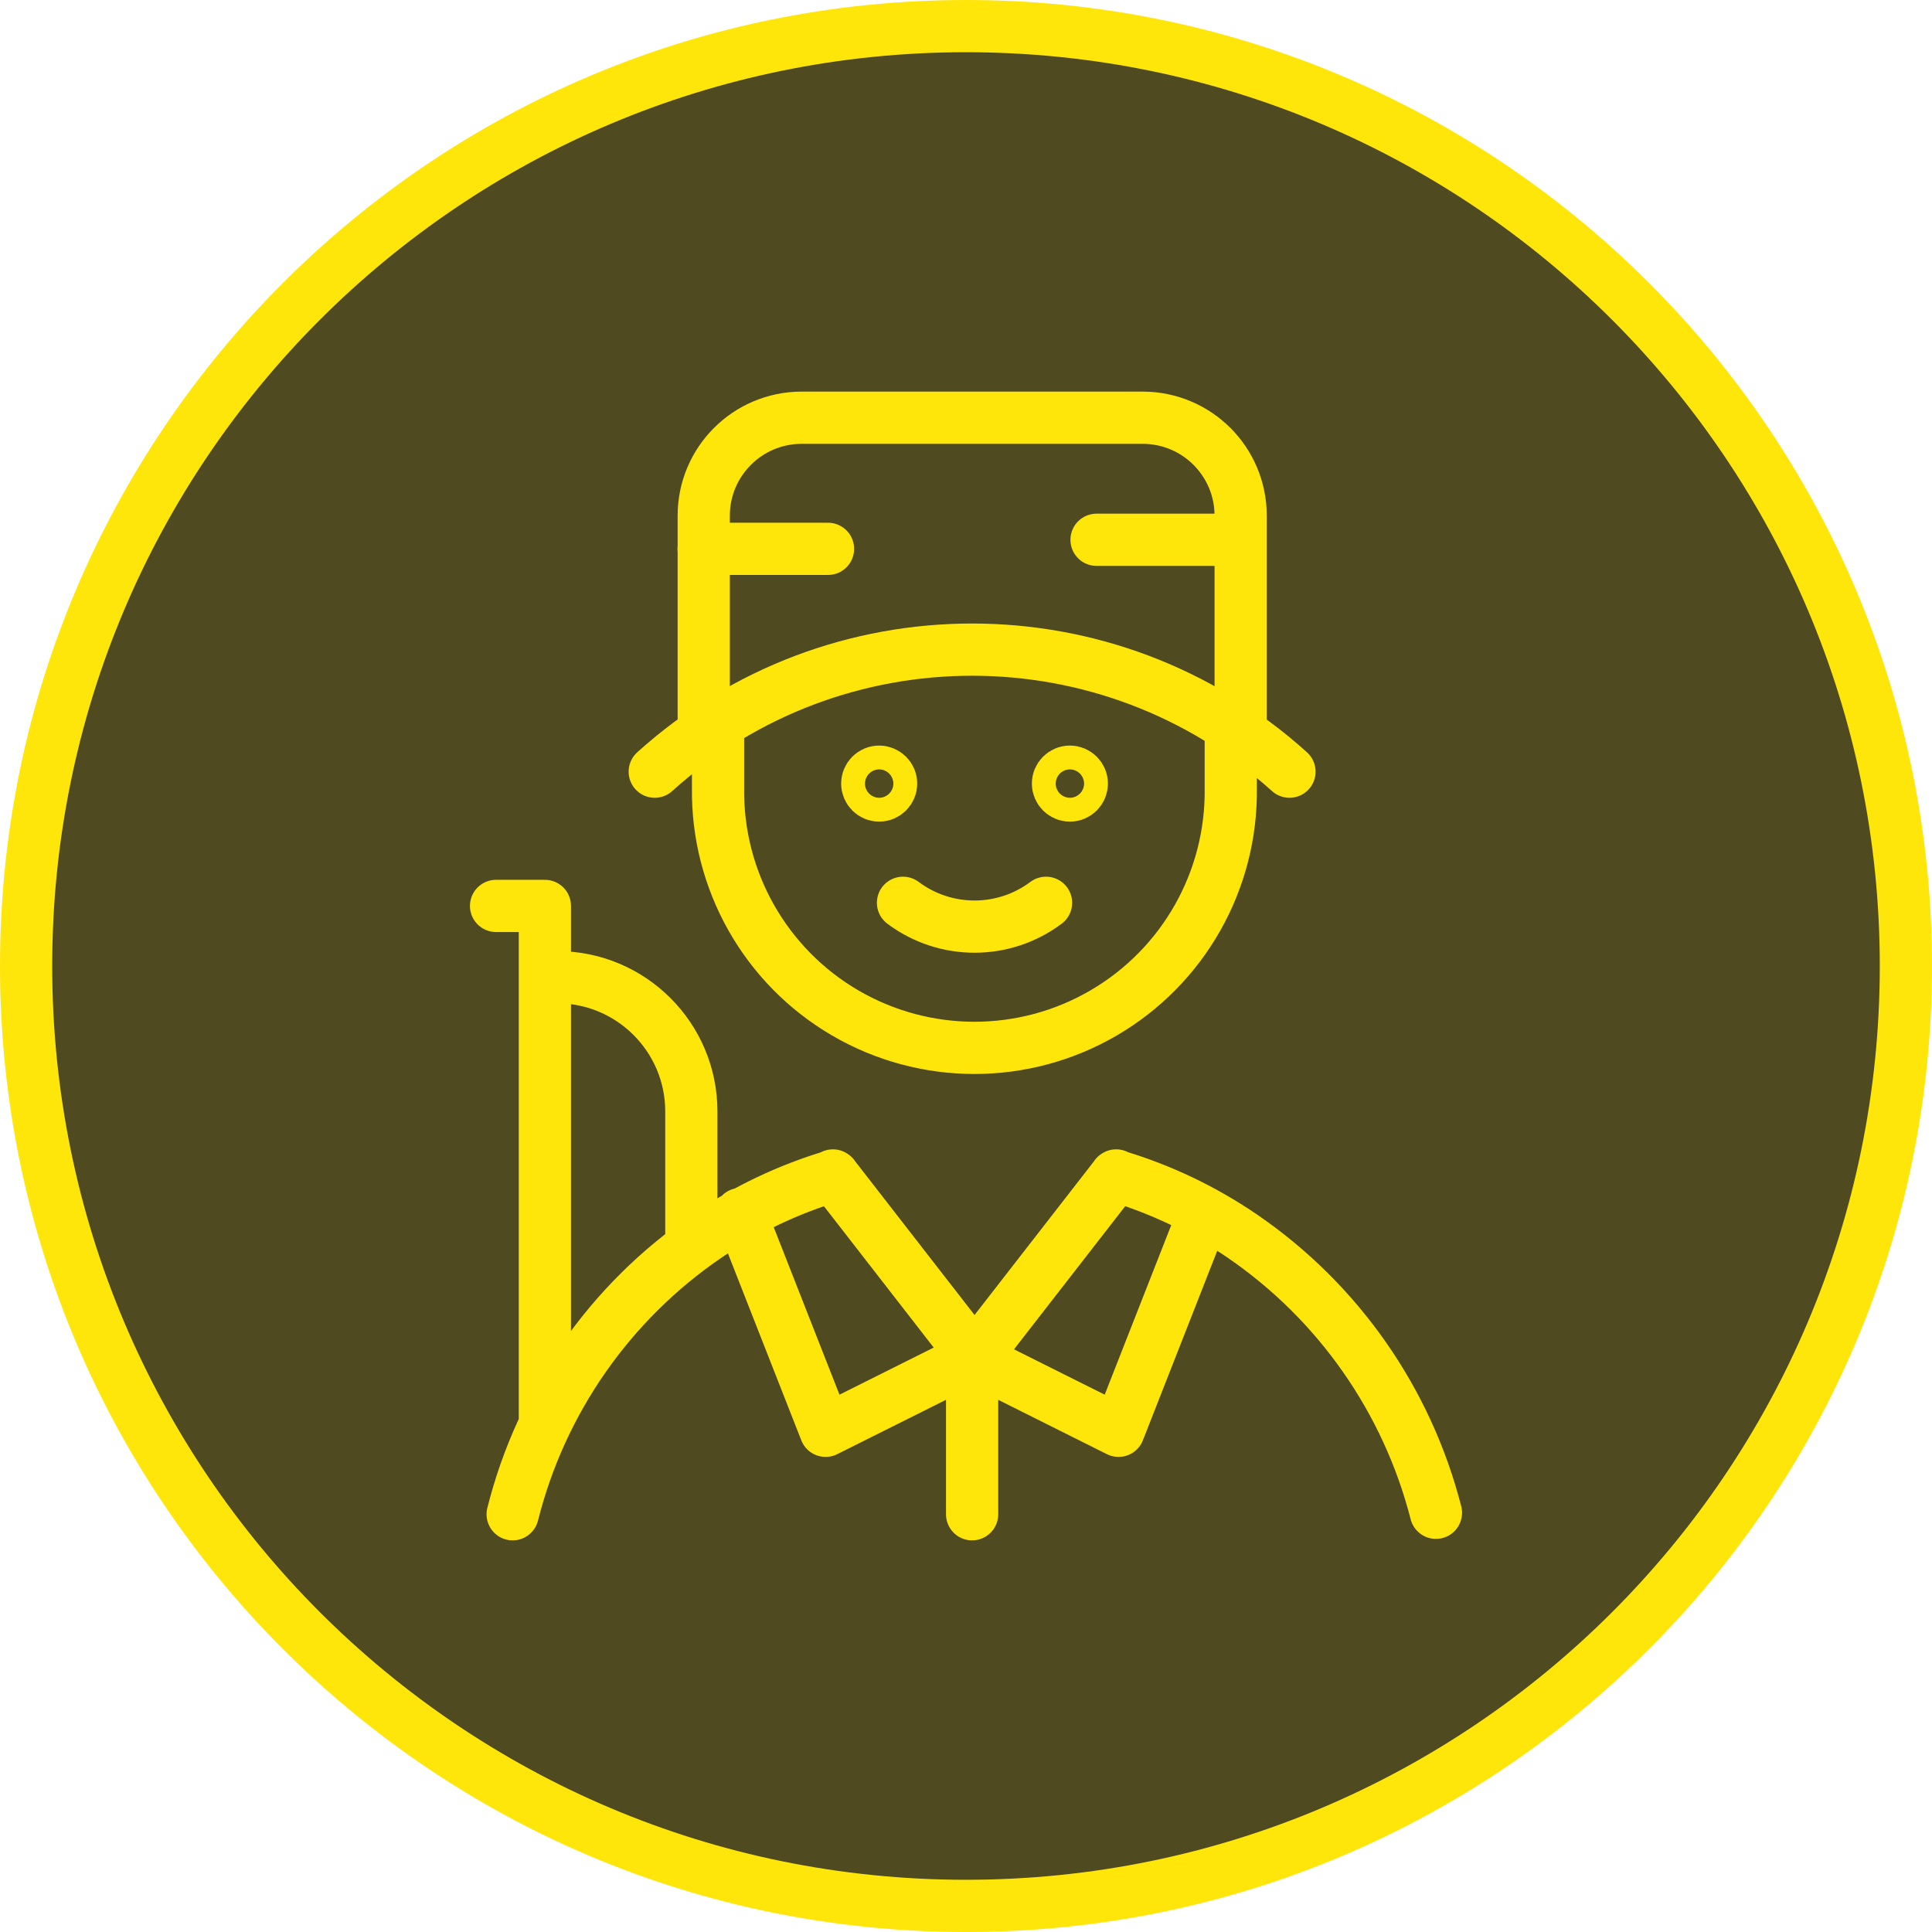
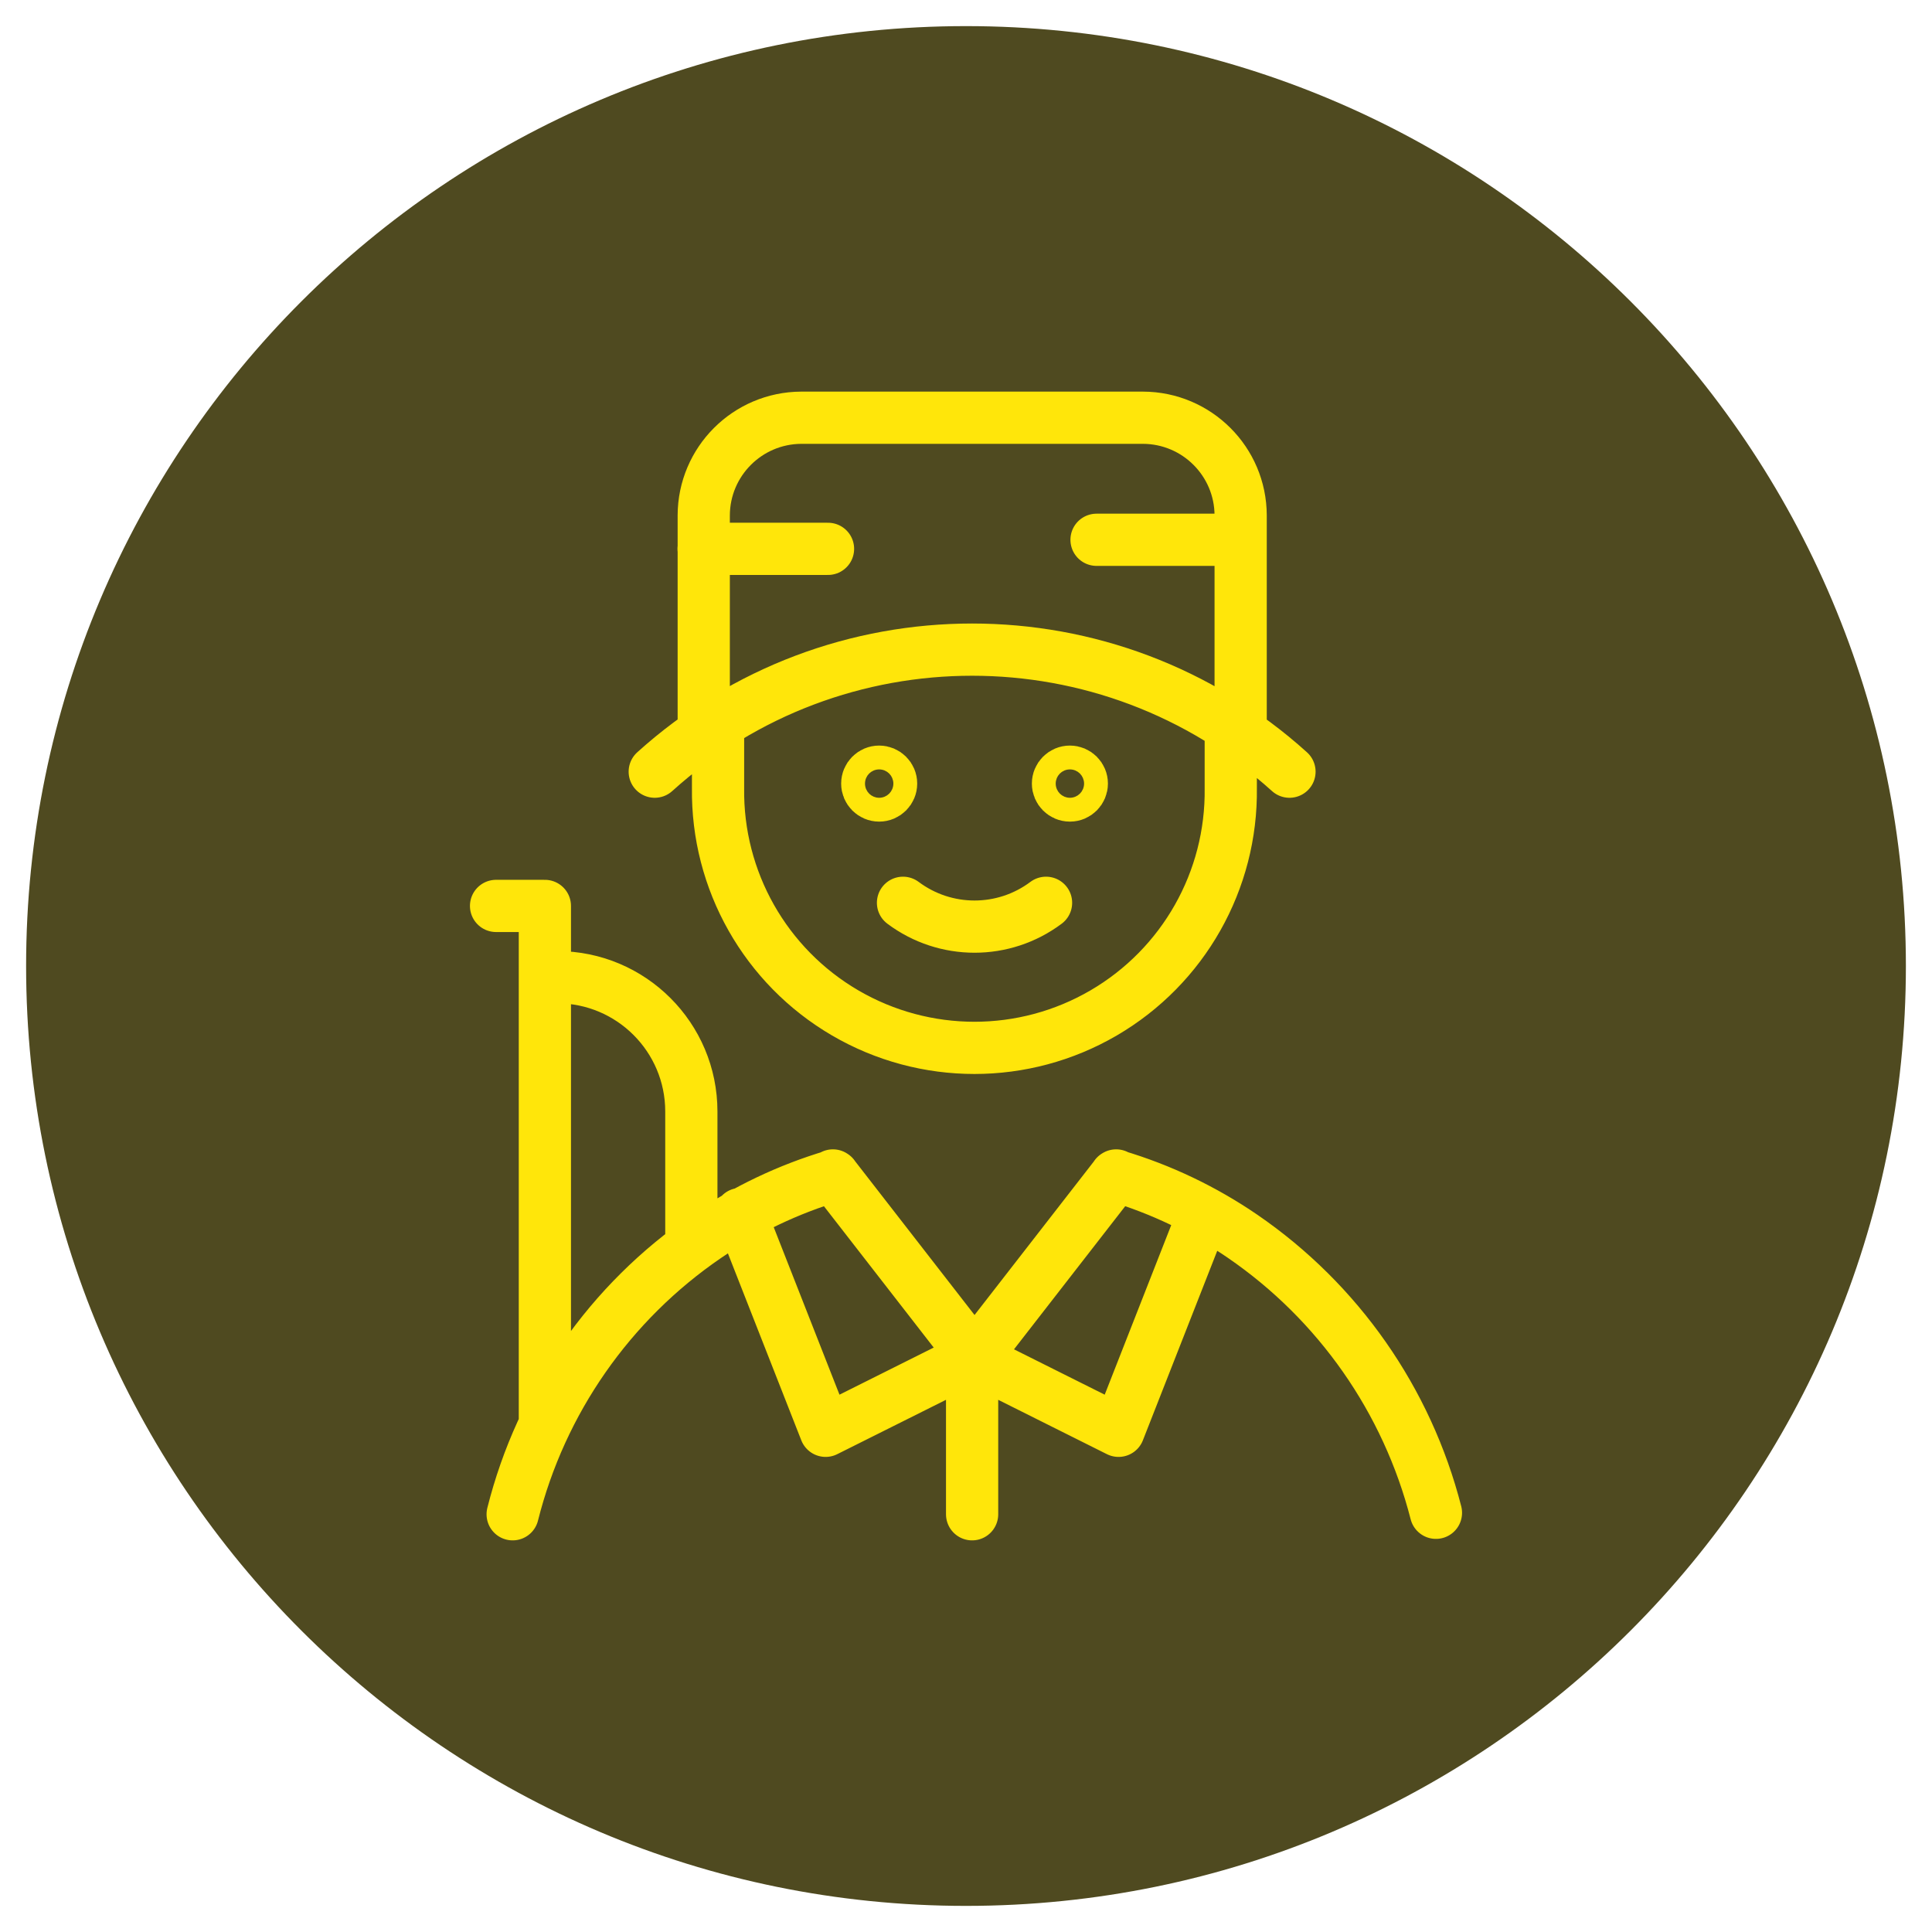
<svg xmlns="http://www.w3.org/2000/svg" width="74" height="74" viewBox="0 0 74 74" fill="none">
  <path fill-rule="evenodd" clip-rule="evenodd" d="M1 37C1 56.882 17.118 73 37 73C56.882 73 73 56.882 73 37C73 17.118 56.882 1 37 1C17.118 1 1 17.118 1 37Z" fill="#4F4A20" />
  <path d="M27.503 27.718V30.183C27.455 33.723 29.316 37.014 32.374 38.798C35.432 40.582 39.213 40.582 42.271 38.798C45.329 37.014 47.19 33.723 47.141 30.183V27.833M55 57.943C53.895 53.633 51.264 49.87 47.594 47.352C46.104 46.332 44.464 45.549 42.733 45.033M31.923 45.035C30.191 45.551 28.55 46.333 27.059 47.354C23.366 49.875 20.725 53.663 19.636 58M31.903 45.022L31.923 45.04L37.327 51.998L42.733 45.04L42.751 45.022M26.948 21.022H31.715M42 20.675H47.52M26.955 28.081V19.74C26.961 17.68 28.628 16.01 30.688 16H43.779C45.842 16.006 47.514 17.677 47.52 19.74L47.52 28.081M25.078 29.557C31.983 23.324 42.484 23.324 49.39 29.557M20.87 54.578V34.699M20.87 34.699H19M20.87 34.699V54.335M20.87 37.429L21.338 37.429C24.178 37.43 26.48 39.733 26.48 42.573V47.705M28.363 46.499L31.623 54.803L37.234 51.998M37.234 51.998L42.844 54.803L46.102 46.499M37.234 51.998V58M40.066 34.579C38.443 35.796 36.211 35.796 34.587 34.579M40.98 29.557C41.232 29.557 41.436 29.761 41.436 30.013C41.436 30.265 41.232 30.47 40.98 30.47C40.727 30.47 40.523 30.265 40.523 30.013C40.523 29.761 40.727 29.557 40.98 29.557ZM33.674 29.557C33.926 29.557 34.131 29.761 34.131 30.013C34.131 30.265 33.926 30.47 33.674 30.47C33.422 30.47 33.218 30.265 33.218 30.013C33.218 29.761 33.422 29.557 33.674 29.557Z" stroke="#FFE60A" stroke-width="2" stroke-linecap="round" stroke-linejoin="round" />
-   <path fill-rule="evenodd" clip-rule="evenodd" d="M1 37C1 56.882 17.118 73 37 73C56.882 73 73 56.882 73 37C73 17.118 56.882 1 37 1C17.118 1 1 17.118 1 37Z" stroke="#FFE60A" stroke-width="2" stroke-linecap="round" stroke-linejoin="round" />
</svg>